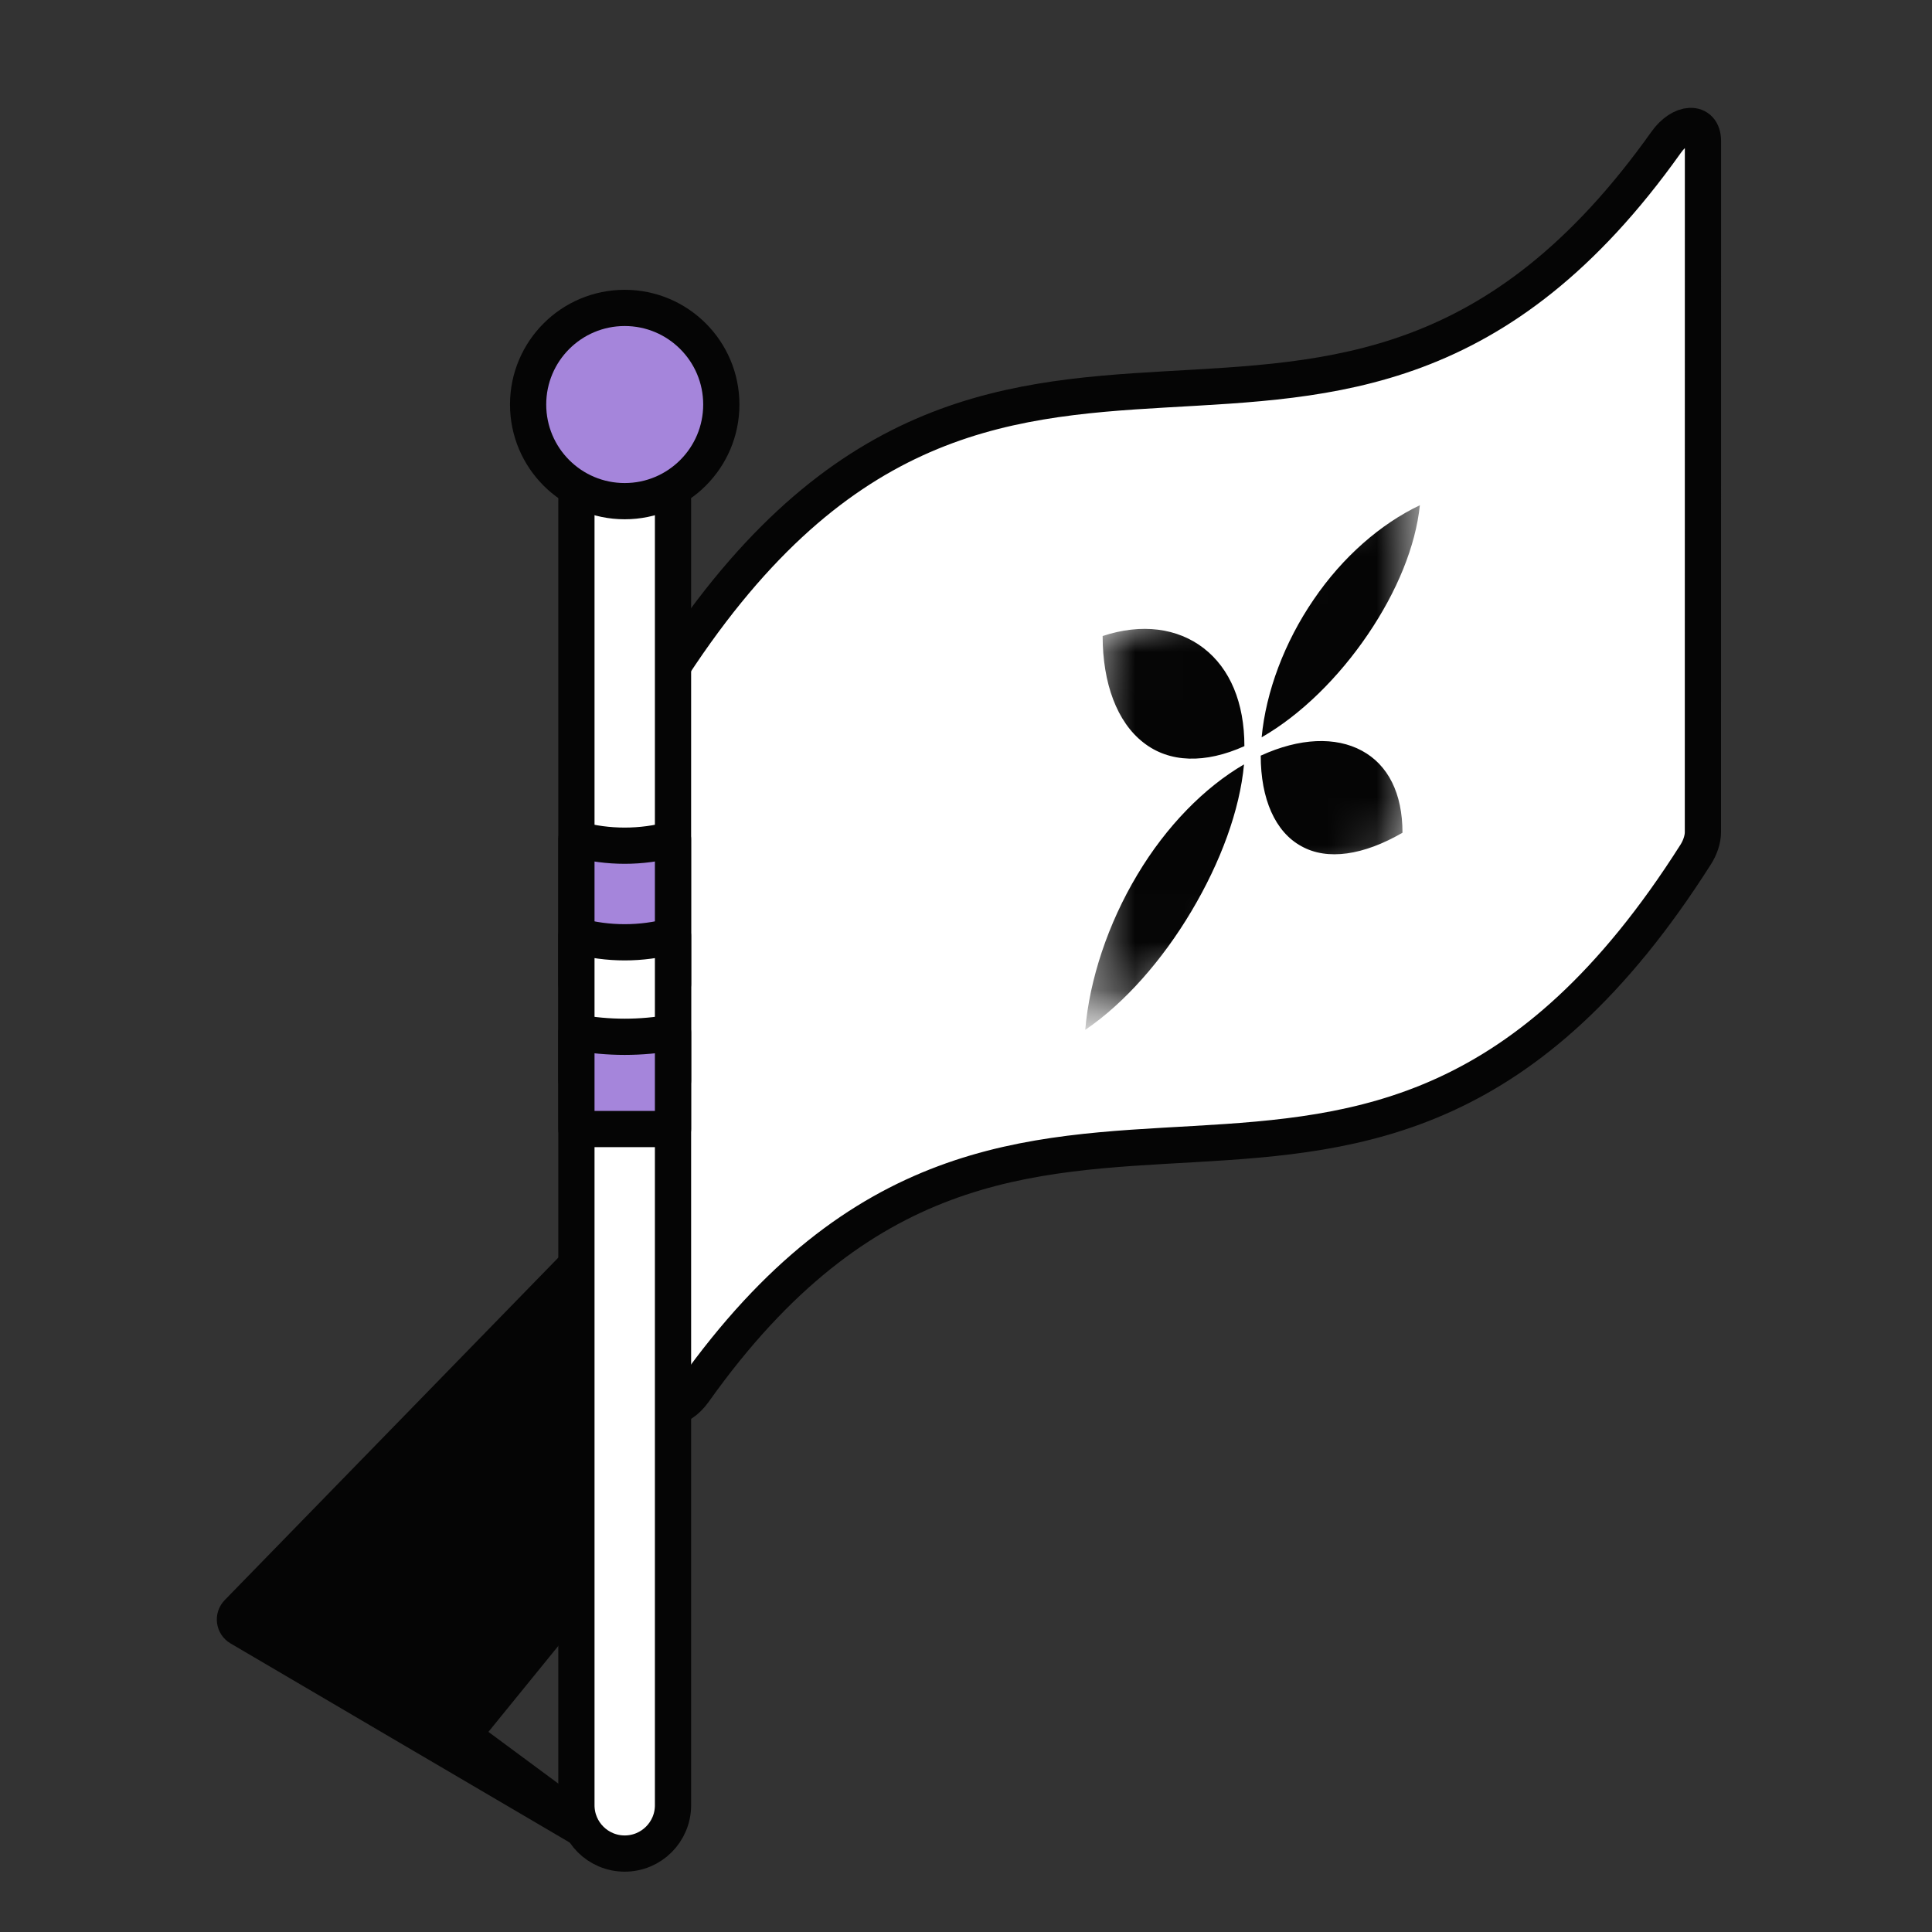
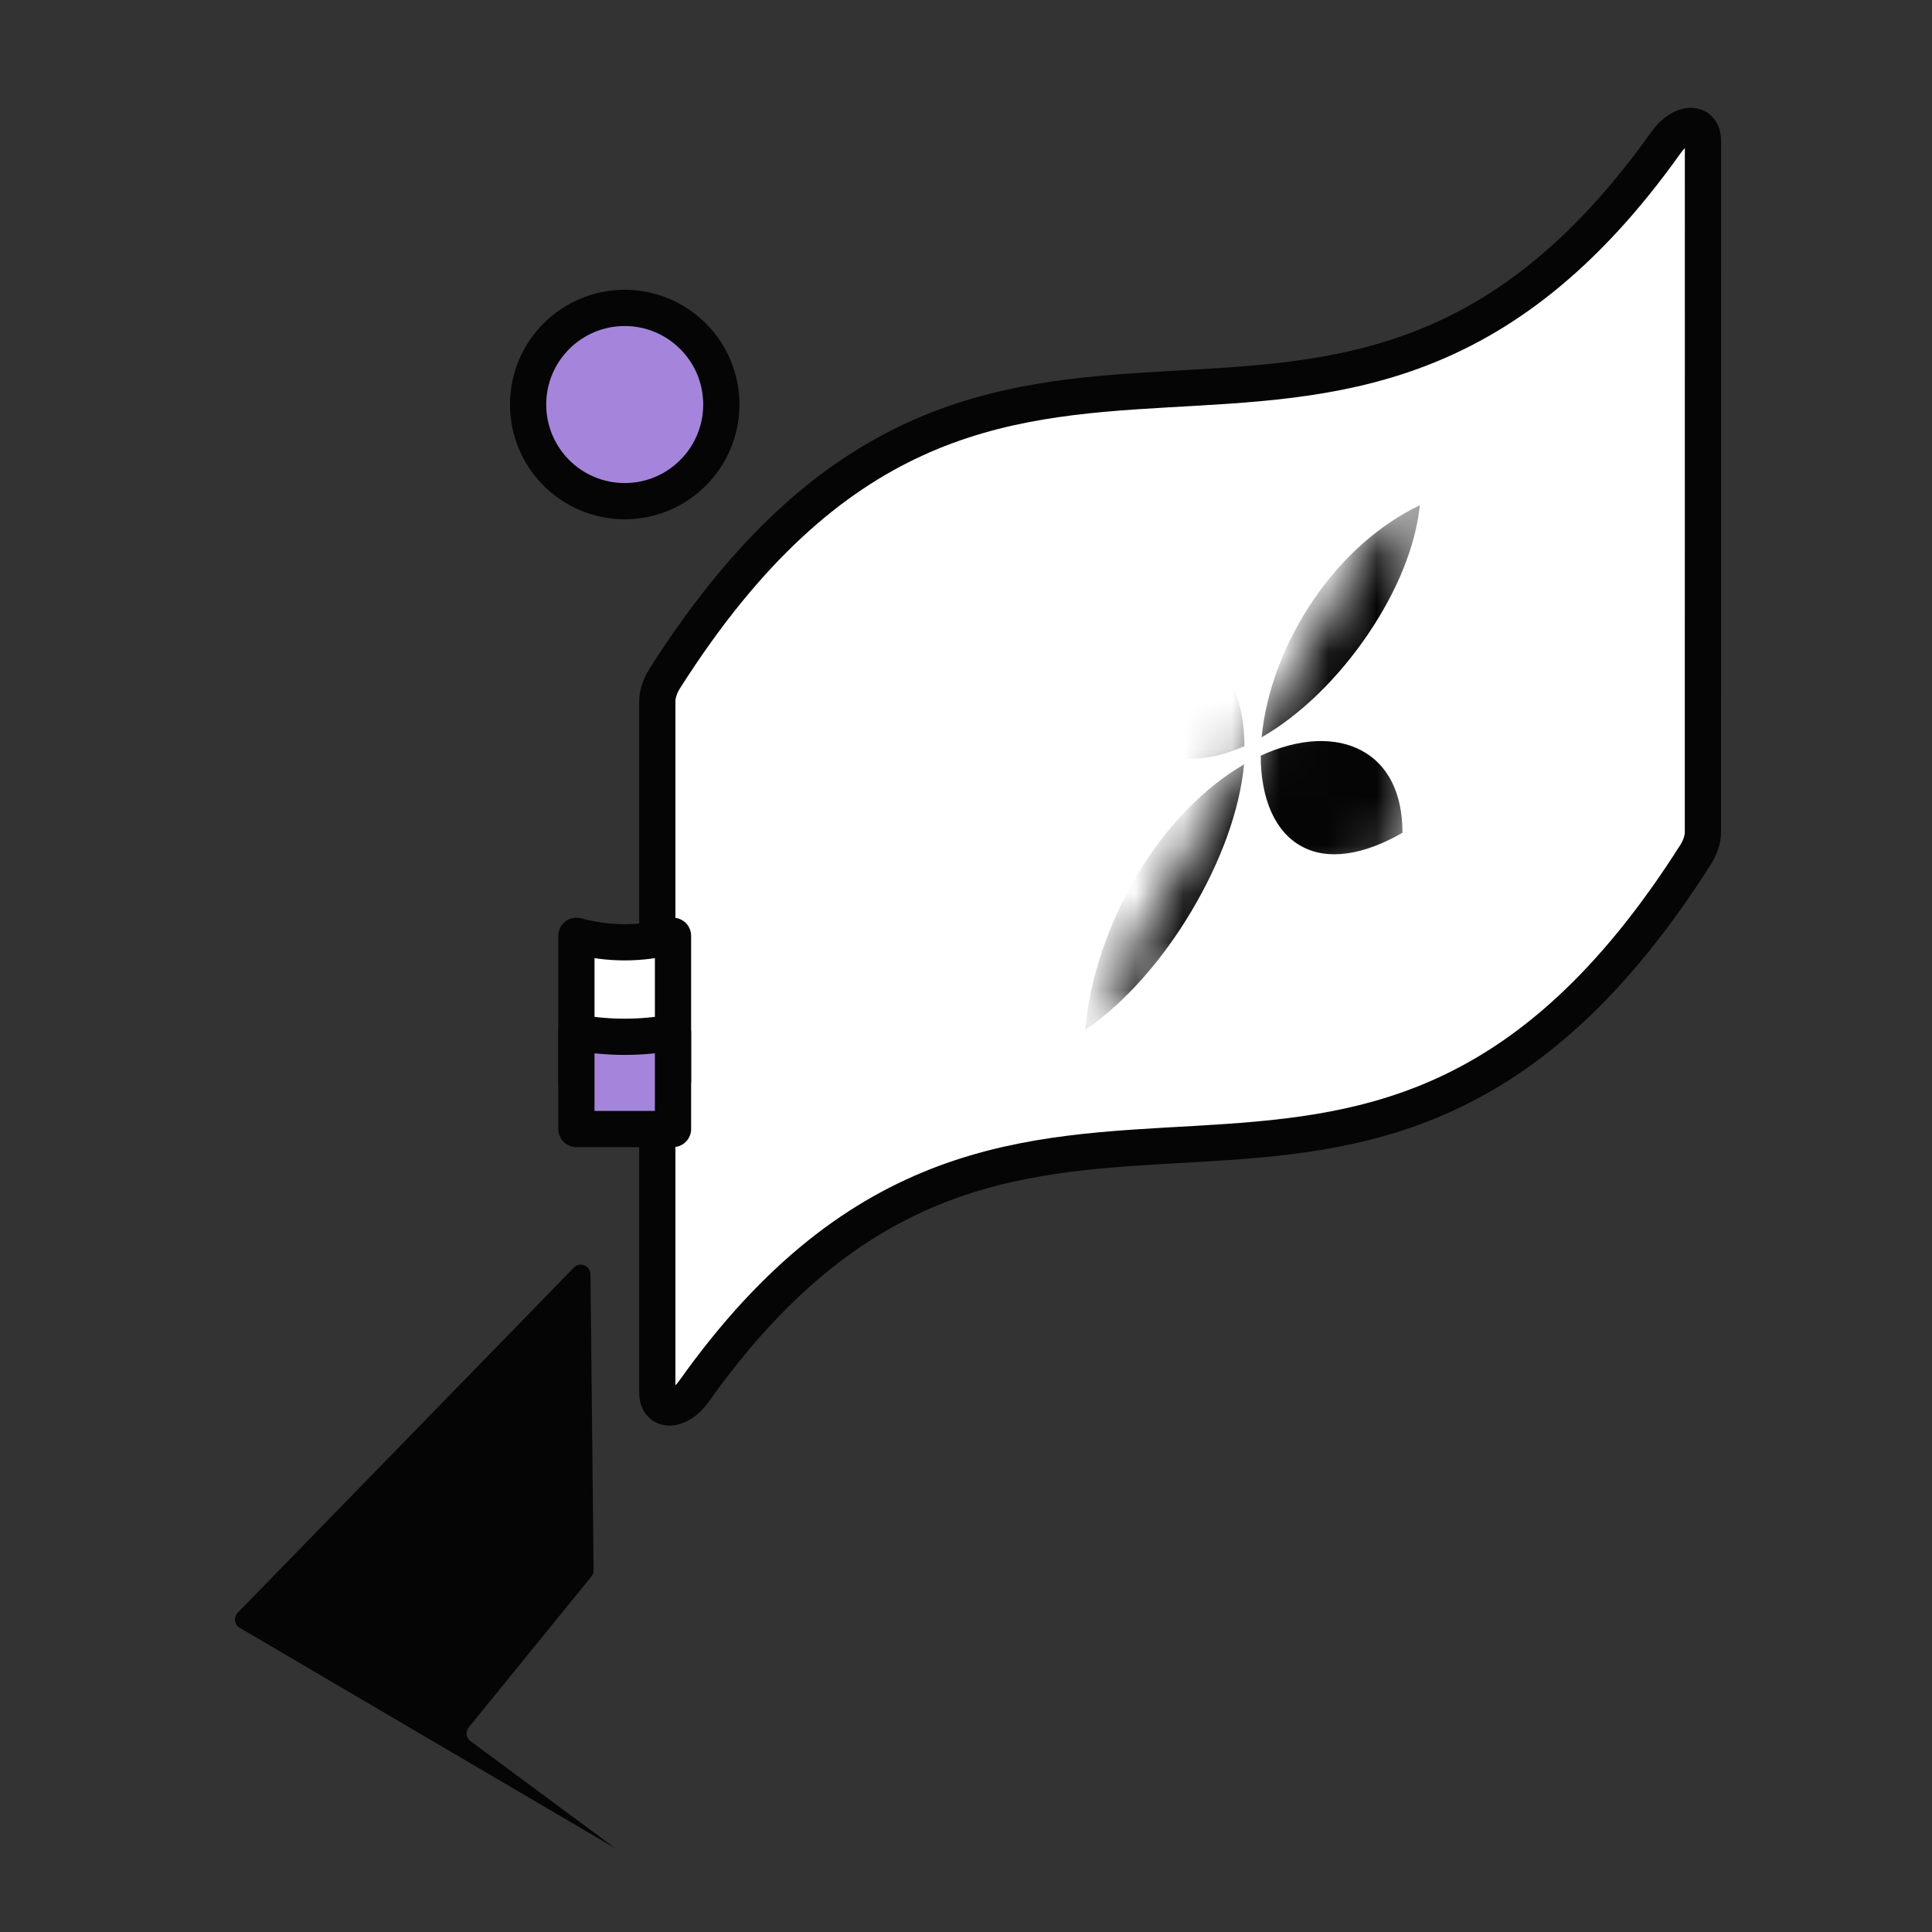
<svg xmlns="http://www.w3.org/2000/svg" width="40" height="40" viewBox="0 0 40 40" fill="none">
  <rect x="0" y="0" width="40" height="40" fill="#333333" stroke="none" />
  <path d="M4.963 33.702L12.742 38.269L9.742 36.049C9.651 35.981 9.634 35.85 9.706 35.762L12.246 32.638C12.275 32.602 12.291 32.556 12.29 32.51L12.225 26.381C12.223 26.203 12.007 26.116 11.882 26.244L4.921 33.39C4.83 33.483 4.851 33.637 4.963 33.702Z" fill="#050505" />
-   <path d="M4.963 33.702L12.742 38.269L9.742 36.049C9.651 35.981 9.634 35.85 9.706 35.762L12.246 32.638C12.275 32.602 12.291 32.556 12.29 32.51L12.225 26.381C12.223 26.203 12.007 26.116 11.882 26.244L4.921 33.39C4.83 33.483 4.851 33.637 4.963 33.702Z" stroke="#050505" stroke-width="0.75" stroke-linejoin="round" />
  <path d="M35.257 17.231C35.257 17.373 35.201 17.545 35.108 17.691C28.195 28.589 21.282 19.075 14.368 28.805C14.064 29.234 13.609 29.262 13.609 28.829L13.609 14.517C13.609 14.375 13.666 14.202 13.758 14.056C20.672 3.159 27.585 12.673 34.498 2.943C34.803 2.514 35.258 2.486 35.258 2.919L35.257 17.231Z" fill="white" stroke="#050505" stroke-width="0.75" stroke-linejoin="round" />
  <mask id="mask0_9175_92851" style="mask-type:luminance" maskUnits="userSpaceOnUse" x="22" y="9" width="8" height="13">
-     <path d="M29.397 9.376L22.469 13.376L22.469 21.376L29.397 17.376L29.397 9.376Z" fill="white" />
+     <path d="M29.397 9.376L22.469 21.376L29.397 17.376L29.397 9.376Z" fill="white" />
  </mask>
  <g mask="url(#mask0_9175_92851)">
    <path d="M23.671 15.372C23.128 14.95 22.829 14.149 22.829 13.168C23.637 12.9 24.383 13.003 24.922 13.421C25.465 13.841 25.764 14.546 25.764 15.448C24.956 15.812 24.21 15.798 23.671 15.372ZM28.319 13.137C27.717 14.024 26.934 14.799 26.121 15.265C26.209 14.324 26.593 13.296 27.199 12.412C27.801 11.527 28.584 10.848 29.397 10.46C29.309 11.305 28.925 12.245 28.319 13.137ZM28.195 15.542C28.738 15.835 29.037 16.423 29.037 17.241C28.229 17.708 27.483 17.821 26.944 17.52C26.401 17.225 26.102 16.541 26.102 15.645C26.91 15.274 27.656 15.25 28.195 15.542ZM23.547 18.111C24.149 17.1 24.944 16.298 25.756 15.826C25.668 16.774 25.273 17.847 24.667 18.866C24.065 19.879 23.282 20.77 22.469 21.322C22.557 20.278 22.941 19.121 23.547 18.111Z" fill="#050505" />
  </g>
-   <path d="M13.934 10.376C13.934 9.823 13.486 9.375 12.934 9.375C12.381 9.375 11.934 9.823 11.934 10.376V37.376C11.934 37.928 12.381 38.376 12.934 38.376C13.486 38.376 13.934 37.928 13.934 37.376V10.376Z" fill="white" stroke="#050505" stroke-width="0.75" />
-   <path d="M11.934 17.375C12.588 17.554 13.279 17.554 13.934 17.375V20.375H11.934V17.375Z" fill="#A585DB" stroke="#050505" stroke-width="0.75" stroke-linejoin="round" />
  <path d="M11.934 19.375C12.588 19.554 13.279 19.554 13.934 19.375V22.375H11.934V19.375Z" fill="white" stroke="#050505" stroke-width="0.75" stroke-linejoin="round" />
  <path d="M11.934 21.375C12.595 21.496 13.272 21.496 13.934 21.375V23.375H11.934V21.375Z" fill="#A585DB" stroke="#050505" stroke-width="0.75" stroke-linejoin="round" />
  <path d="M12.934 10.376C14.038 10.376 14.934 9.48 14.934 8.375C14.934 7.271 14.038 6.375 12.934 6.375C11.829 6.375 10.934 7.271 10.934 8.375C10.934 9.48 11.829 10.376 12.934 10.376Z" fill="#A585DB" stroke="#050505" stroke-width="0.75" />
</svg>